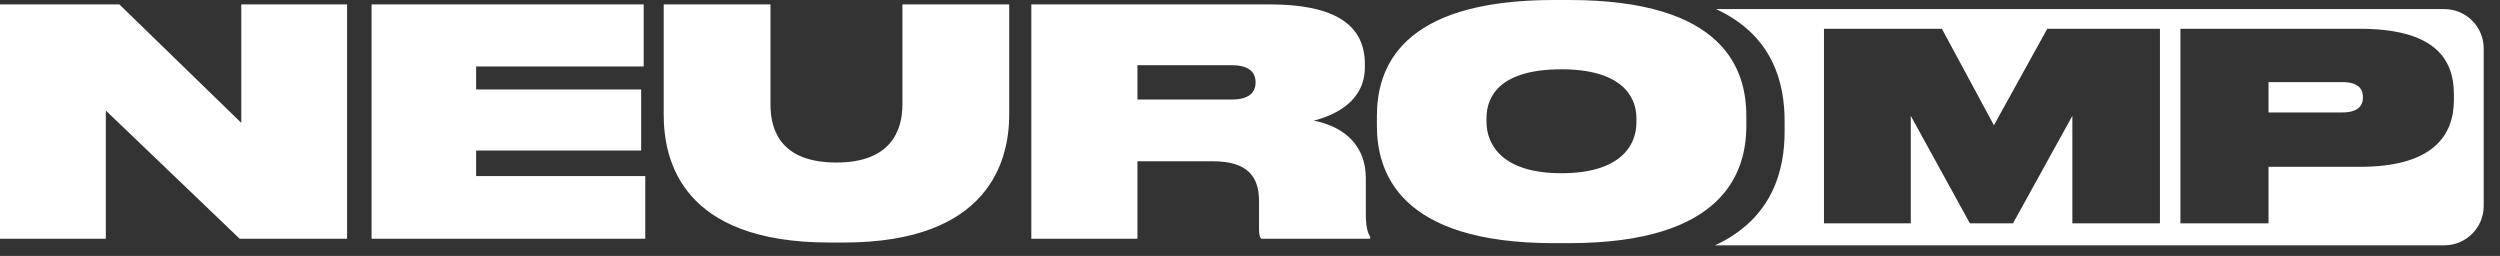
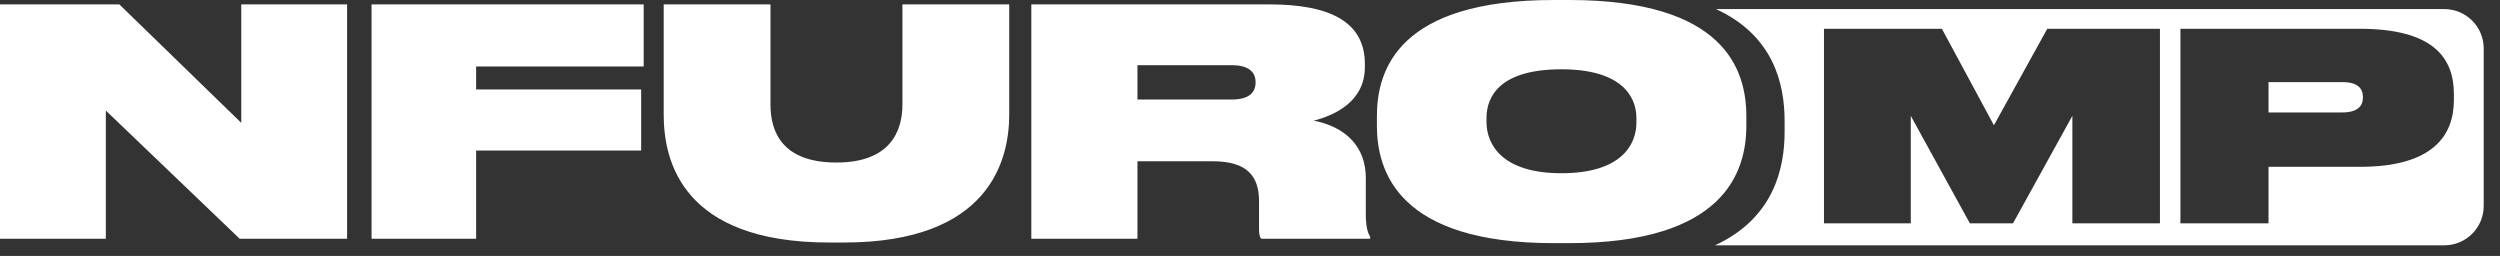
<svg xmlns="http://www.w3.org/2000/svg" width="127" height="13" viewBox="0 0 127 13" fill="none">
  <rect x="0" y="0" width="127" height="13" fill="#333333" stroke="none" />
-   <path fill-rule="evenodd" clip-rule="evenodd" d="M6.064 0.224H0V12.128H5.376V5.616L12.176 12.128H17.632V0.224H12.256V6.24L6.064 0.224ZM32.699 0.224H18.875V12.128H32.779V8.944H24.187V7.648H32.571V4.544H24.187V3.376H32.699V0.224ZM33.716 0.224V5.824C33.716 8.16 34.644 12.32 42.132 12.32H42.868C50.26 12.32 51.268 8.144 51.268 5.824V0.224H45.844V5.312C45.844 6.688 45.204 8.256 42.5 8.256H42.484C39.732 8.256 39.14 6.688 39.14 5.312V0.224H33.716ZM57.783 5.056V3.312H62.567C63.463 3.312 63.783 3.68 63.783 4.176V4.192C63.783 4.688 63.463 5.056 62.567 5.056H57.783ZM57.783 12.128V8.192H61.607C63.351 8.192 63.959 8.944 63.959 10.224V11.648C63.959 11.888 63.991 12.048 64.071 12.128H69.607V12.032C69.479 11.824 69.383 11.536 69.383 10.832V9.04C69.383 7.504 68.423 6.464 66.743 6.128C67.735 5.872 69.335 5.2 69.335 3.408V3.248C69.335 1.072 67.495 0.224 64.503 0.224H52.391V12.128H57.783ZM79.706 0H78.938C71.066 0 69.946 3.52 69.946 5.904V6.384C69.946 8.736 71.066 12.352 78.938 12.352H79.706C87.594 12.352 88.714 8.736 88.714 6.384V5.904C88.714 3.52 87.594 0 79.706 0ZM83.13 6V6.224C83.13 7.392 82.314 8.8 79.322 8.8C76.33 8.8 75.514 7.36 75.514 6.192V6C75.514 4.848 76.25 3.52 79.322 3.52C82.314 3.52 83.13 4.848 83.13 6ZM87.124 12.462H124.172C125.277 12.462 126.172 11.566 126.172 10.462V2.462C126.172 1.357 125.277 0.462 124.172 0.462H87.175C90.12 1.82 90.658 4.292 90.658 6.154V6.698C90.658 8.544 90.114 11.079 87.124 12.462ZM92.658 11.344V1.462H98.648L101.291 6.363L104.001 1.462H109.725V11.344H105.276V5.885L102.261 11.344H100.069L97.068 5.885V11.344H92.658ZM119.877 8.475H115.241V11.344H110.765V1.462H119.877C123.609 1.462 124.658 2.936 124.658 4.782V5.075C124.658 6.894 123.582 8.475 119.877 8.475ZM115.241 4.171V5.712H118.987C119.77 5.712 120.036 5.38 120.036 4.955V4.928C120.036 4.49 119.77 4.171 118.987 4.171H115.241Z" fill="white" />
+   <path fill-rule="evenodd" clip-rule="evenodd" d="M6.064 0.224H0V12.128H5.376V5.616L12.176 12.128H17.632V0.224H12.256V6.24L6.064 0.224ZM32.699 0.224H18.875V12.128H32.779H24.187V7.648H32.571V4.544H24.187V3.376H32.699V0.224ZM33.716 0.224V5.824C33.716 8.16 34.644 12.32 42.132 12.32H42.868C50.26 12.32 51.268 8.144 51.268 5.824V0.224H45.844V5.312C45.844 6.688 45.204 8.256 42.5 8.256H42.484C39.732 8.256 39.14 6.688 39.14 5.312V0.224H33.716ZM57.783 5.056V3.312H62.567C63.463 3.312 63.783 3.68 63.783 4.176V4.192C63.783 4.688 63.463 5.056 62.567 5.056H57.783ZM57.783 12.128V8.192H61.607C63.351 8.192 63.959 8.944 63.959 10.224V11.648C63.959 11.888 63.991 12.048 64.071 12.128H69.607V12.032C69.479 11.824 69.383 11.536 69.383 10.832V9.04C69.383 7.504 68.423 6.464 66.743 6.128C67.735 5.872 69.335 5.2 69.335 3.408V3.248C69.335 1.072 67.495 0.224 64.503 0.224H52.391V12.128H57.783ZM79.706 0H78.938C71.066 0 69.946 3.52 69.946 5.904V6.384C69.946 8.736 71.066 12.352 78.938 12.352H79.706C87.594 12.352 88.714 8.736 88.714 6.384V5.904C88.714 3.52 87.594 0 79.706 0ZM83.13 6V6.224C83.13 7.392 82.314 8.8 79.322 8.8C76.33 8.8 75.514 7.36 75.514 6.192V6C75.514 4.848 76.25 3.52 79.322 3.52C82.314 3.52 83.13 4.848 83.13 6ZM87.124 12.462H124.172C125.277 12.462 126.172 11.566 126.172 10.462V2.462C126.172 1.357 125.277 0.462 124.172 0.462H87.175C90.12 1.82 90.658 4.292 90.658 6.154V6.698C90.658 8.544 90.114 11.079 87.124 12.462ZM92.658 11.344V1.462H98.648L101.291 6.363L104.001 1.462H109.725V11.344H105.276V5.885L102.261 11.344H100.069L97.068 5.885V11.344H92.658ZM119.877 8.475H115.241V11.344H110.765V1.462H119.877C123.609 1.462 124.658 2.936 124.658 4.782V5.075C124.658 6.894 123.582 8.475 119.877 8.475ZM115.241 4.171V5.712H118.987C119.77 5.712 120.036 5.38 120.036 4.955V4.928C120.036 4.49 119.77 4.171 118.987 4.171H115.241Z" fill="white" />
</svg>